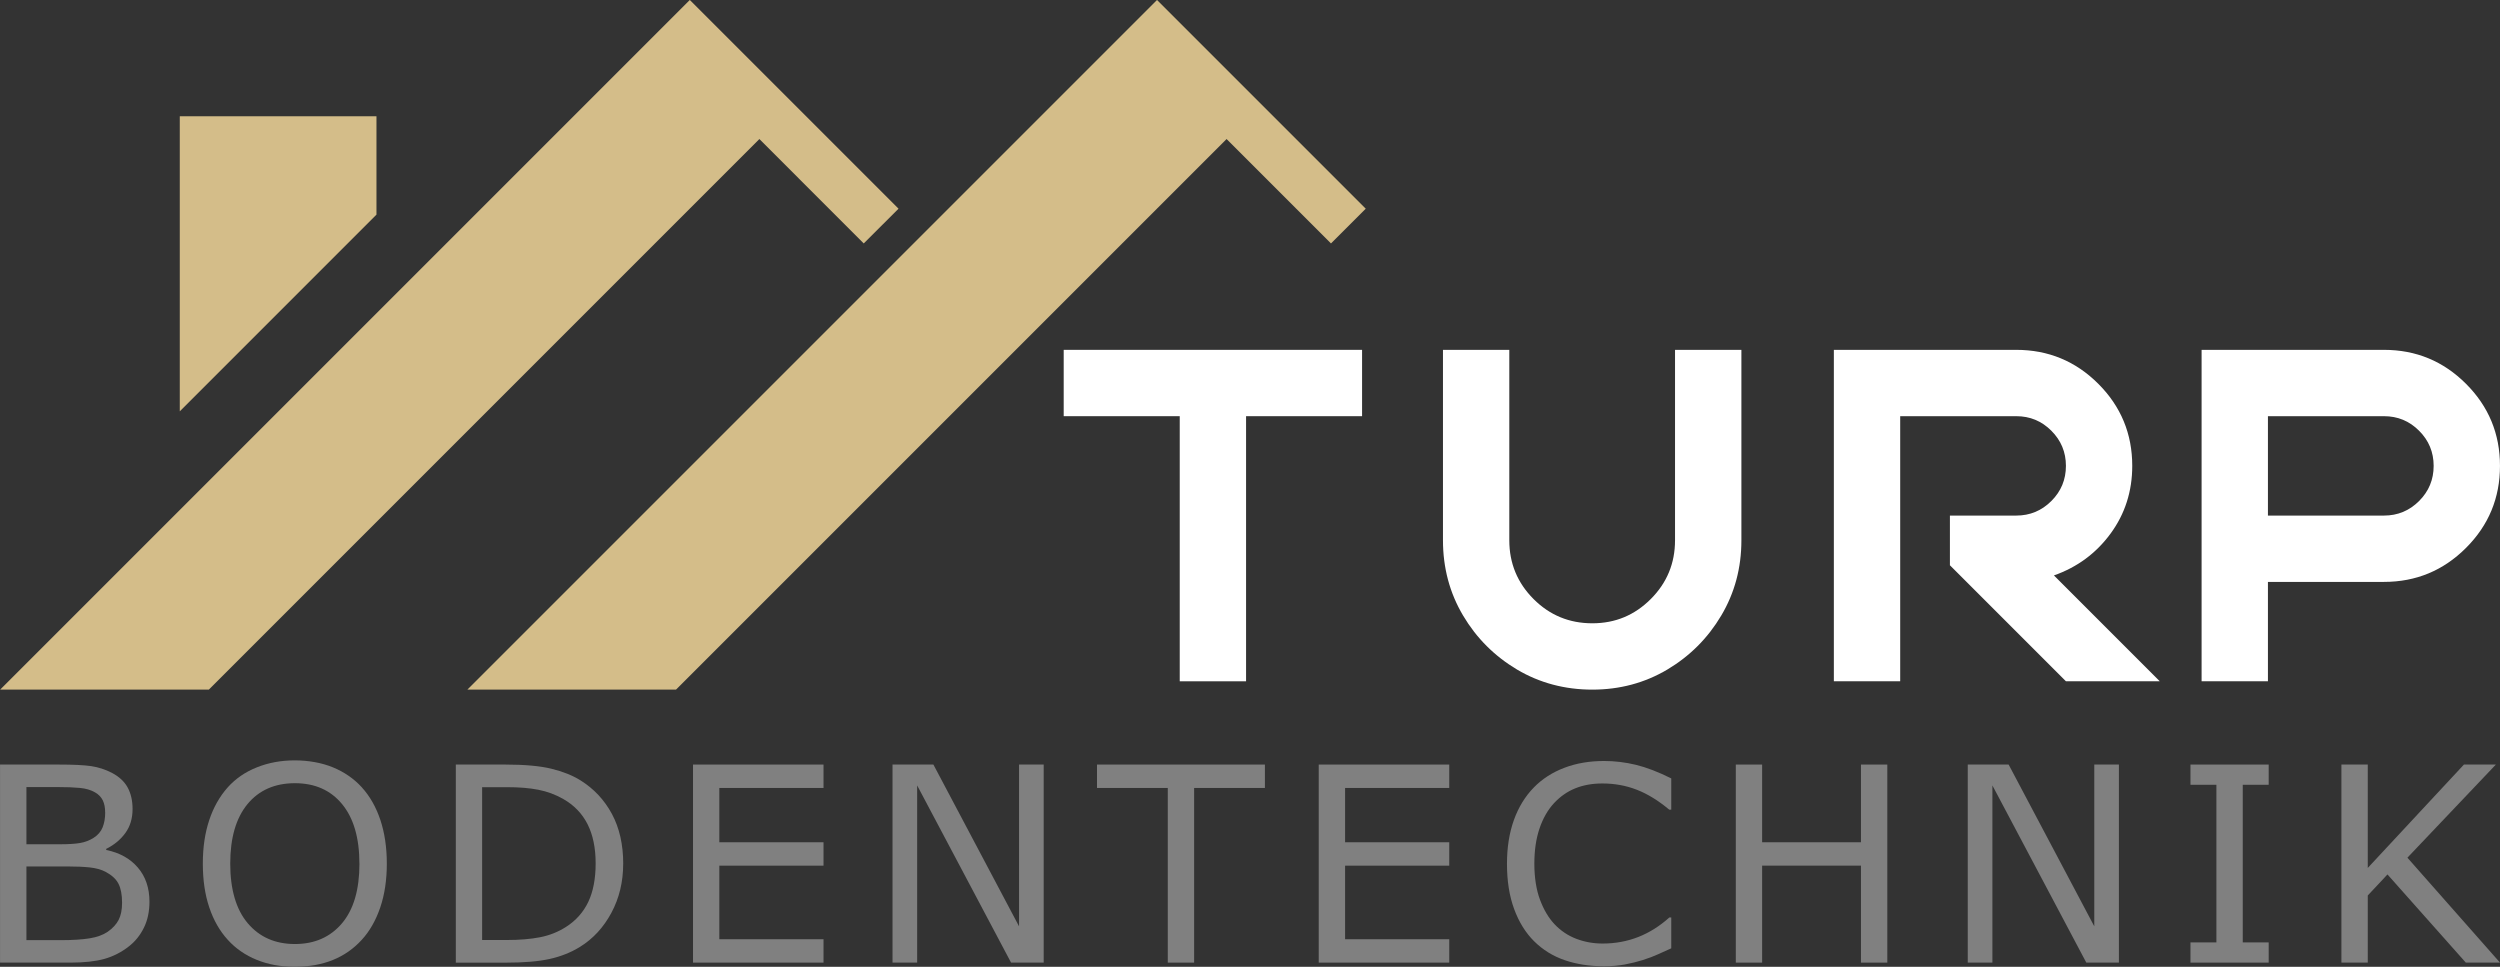
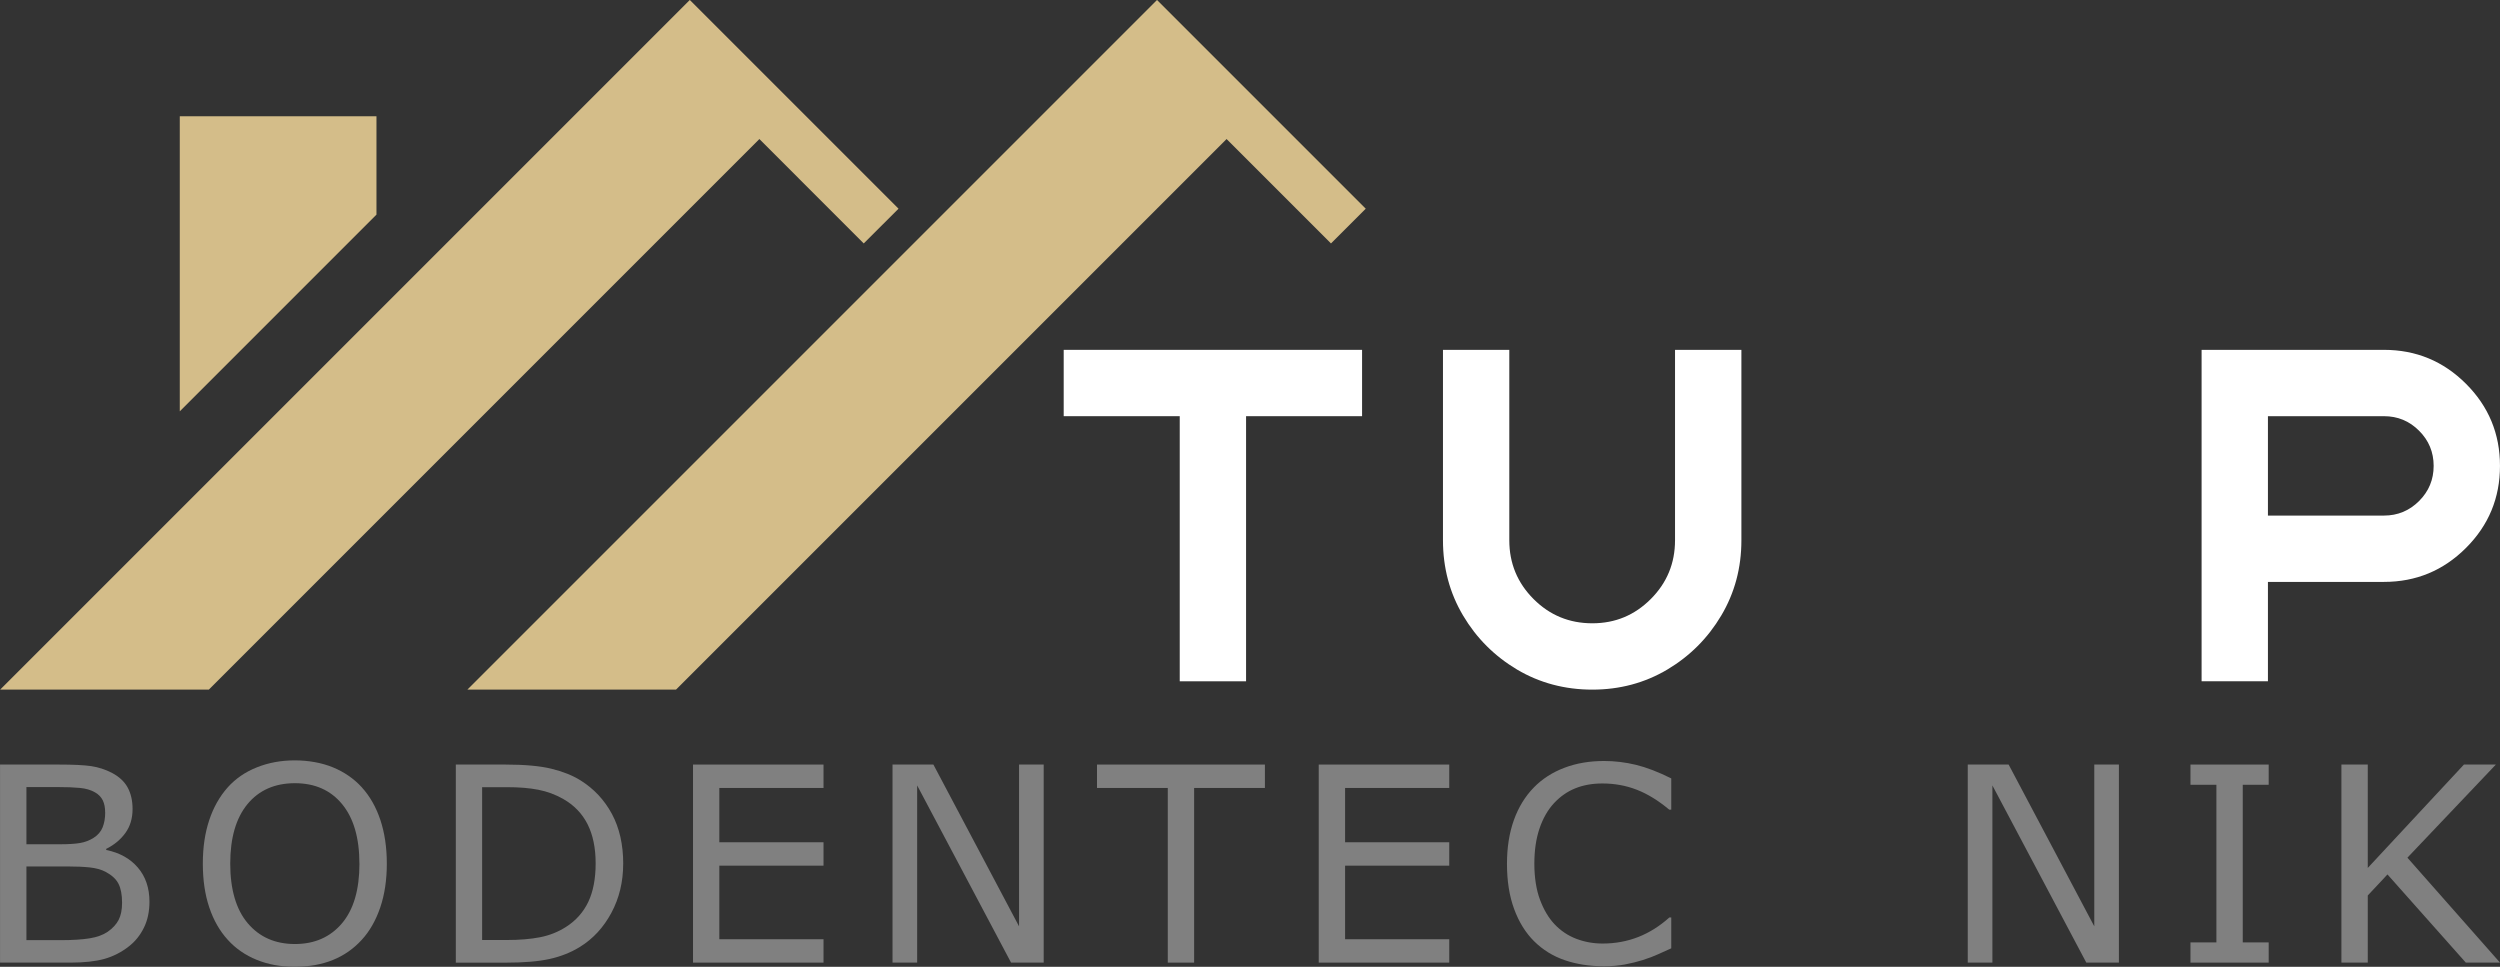
<svg xmlns="http://www.w3.org/2000/svg" zoomAndPan="magnify" preserveAspectRatio="xMidYMid meet" version="1.0" viewBox="44.98 132.39 285.03 110.23">
  <rect x="44.98" y="132.39" width="285.03" height="110.23" fill="#333333" stroke="none" />
  <path fill="#808080" d="M 62.02 235.195 C 62.02 236.316 61.809 237.309 61.383 238.168 C 60.961 239.027 60.387 239.734 59.668 240.293 C 58.82 240.957 57.887 241.434 56.871 241.719 C 55.855 242 54.562 242.141 52.996 242.141 L 44.984 242.141 L 44.984 219.559 L 51.676 219.559 C 53.324 219.559 54.559 219.617 55.379 219.738 C 56.195 219.863 56.98 220.113 57.73 220.5 C 58.559 220.934 59.16 221.492 59.535 222.176 C 59.906 222.855 60.094 223.676 60.094 224.625 C 60.094 225.699 59.82 226.609 59.273 227.363 C 58.727 228.117 58 228.719 57.09 229.172 L 57.09 229.297 C 58.617 229.609 59.82 230.277 60.699 231.305 C 61.578 232.332 62.02 233.629 62.02 235.195 Z M 56.969 225.02 C 56.969 224.473 56.879 224.012 56.699 223.641 C 56.516 223.266 56.223 222.961 55.816 222.73 C 55.344 222.457 54.766 222.285 54.09 222.223 C 53.41 222.156 52.574 222.125 51.57 222.125 L 47.992 222.125 L 47.992 228.645 L 51.875 228.645 C 52.816 228.645 53.566 228.598 54.121 228.5 C 54.68 228.406 55.191 228.207 55.668 227.902 C 56.145 227.598 56.48 227.207 56.676 226.727 C 56.871 226.246 56.973 225.676 56.973 225.023 Z M 58.898 235.316 C 58.898 234.41 58.762 233.684 58.488 233.148 C 58.215 232.613 57.719 232.16 57.004 231.781 C 56.516 231.527 55.926 231.367 55.234 231.289 C 54.543 231.215 53.699 231.176 52.711 231.176 L 47.992 231.176 L 47.992 239.578 L 51.965 239.578 C 53.281 239.578 54.359 239.508 55.199 239.371 C 56.039 239.238 56.727 238.984 57.262 238.621 C 57.824 238.227 58.242 237.777 58.504 237.273 C 58.766 236.766 58.898 236.113 58.898 235.316 Z M 58.898 235.316 " fill-opacity="1" fill-rule="nonzero" />
  <path fill="#808080" d="M 86.227 222.152 C 87.148 223.16 87.852 224.402 88.344 225.867 C 88.832 227.332 89.082 228.996 89.082 230.859 C 89.082 232.719 88.832 234.383 88.332 235.855 C 87.828 237.328 87.129 238.555 86.23 239.535 C 85.301 240.559 84.199 241.324 82.93 241.84 C 81.66 242.355 80.211 242.613 78.586 242.613 C 76.957 242.613 75.555 242.352 74.254 241.824 C 72.953 241.297 71.848 240.535 70.941 239.531 C 70.031 238.531 69.328 237.305 68.84 235.848 C 68.348 234.391 68.105 232.727 68.105 230.855 C 68.105 228.984 68.348 227.363 68.832 225.902 C 69.316 224.441 70.023 223.191 70.953 222.148 C 71.844 221.16 72.949 220.398 74.27 219.875 C 75.59 219.348 77.027 219.082 78.582 219.082 C 80.141 219.082 81.656 219.348 82.945 219.879 C 84.234 220.41 85.328 221.168 86.227 222.148 Z M 85.957 230.859 C 85.957 227.926 85.297 225.664 83.984 224.07 C 82.672 222.477 80.879 221.684 78.602 221.684 C 76.328 221.684 74.504 222.477 73.195 224.07 C 71.883 225.664 71.23 227.926 71.23 230.859 C 71.23 233.789 71.898 236.09 73.234 237.66 C 74.566 239.23 76.359 240.02 78.605 240.02 C 80.848 240.02 82.637 239.23 83.969 237.66 C 85.297 236.09 85.961 233.82 85.961 230.859 Z M 85.957 230.859 " fill-opacity="1" fill-rule="nonzero" />
  <path fill="#808080" d="M 116.031 230.875 C 116.031 232.926 115.582 234.789 114.688 236.457 C 113.793 238.125 112.602 239.418 111.113 240.34 C 110.082 240.977 108.934 241.438 107.664 241.719 C 106.395 242.004 104.723 242.145 102.652 242.145 L 96.949 242.145 L 96.949 219.559 L 102.594 219.559 C 104.797 219.559 106.547 219.719 107.848 220.035 C 109.148 220.355 110.25 220.793 111.148 221.352 C 112.688 222.309 113.883 223.59 114.746 225.188 C 115.602 226.785 116.035 228.68 116.035 230.875 Z M 112.891 230.828 C 112.891 229.059 112.578 227.566 111.965 226.352 C 111.348 225.141 110.426 224.184 109.203 223.488 C 108.312 222.98 107.367 222.629 106.367 222.434 C 105.367 222.234 104.168 222.137 102.773 222.137 L 99.949 222.137 L 99.949 239.562 L 102.773 239.562 C 104.219 239.562 105.48 239.457 106.559 239.246 C 107.633 239.035 108.621 238.641 109.523 238.062 C 110.645 237.344 111.484 236.398 112.047 235.227 C 112.605 234.055 112.891 232.586 112.891 230.828 Z M 112.891 230.828 " fill-opacity="1" fill-rule="nonzero" />
  <path fill="#808080" d="M 138.871 242.141 L 123.992 242.141 L 123.992 219.559 L 138.871 219.559 L 138.871 222.227 L 126.992 222.227 L 126.992 228.418 L 138.871 228.418 L 138.871 231.086 L 126.992 231.086 L 126.992 239.473 L 138.871 239.473 L 138.871 242.145 Z M 138.871 242.141 " fill-opacity="1" fill-rule="nonzero" />
  <path fill="#808080" d="M 163.973 242.141 L 160.254 242.141 L 149.547 221.938 L 149.547 242.141 L 146.738 242.141 L 146.738 219.559 L 151.398 219.559 L 161.164 238.004 L 161.164 219.559 L 163.973 219.559 Z M 163.973 242.141 " fill-opacity="1" fill-rule="nonzero" />
  <path fill="#808080" d="M 189.195 222.227 L 181.125 222.227 L 181.125 242.141 L 178.121 242.141 L 178.121 222.227 L 170.051 222.227 L 170.051 219.559 L 189.195 219.559 Z M 189.195 222.227 " fill-opacity="1" fill-rule="nonzero" />
  <path fill="#808080" d="M 210.211 242.141 L 195.332 242.141 L 195.332 219.559 L 210.211 219.559 L 210.211 222.227 L 198.336 222.227 L 198.336 228.418 L 210.211 228.418 L 210.211 231.086 L 198.336 231.086 L 198.336 239.473 L 210.211 239.473 L 210.211 242.145 Z M 210.211 242.141 " fill-opacity="1" fill-rule="nonzero" />
  <path fill="#808080" d="M 235.527 240.508 C 234.973 240.75 234.469 240.977 234.02 241.188 C 233.566 241.402 232.98 241.621 232.25 241.855 C 231.633 242.047 230.961 242.211 230.238 242.352 C 229.52 242.484 228.723 242.555 227.852 242.555 C 226.215 242.555 224.727 242.324 223.383 241.863 C 222.043 241.406 220.879 240.684 219.887 239.703 C 218.918 238.742 218.16 237.523 217.613 236.039 C 217.066 234.559 216.793 232.836 216.793 230.875 C 216.793 229.016 217.055 227.352 217.582 225.883 C 218.109 224.418 218.867 223.18 219.859 222.168 C 220.816 221.188 221.98 220.441 223.34 219.926 C 224.695 219.41 226.207 219.152 227.867 219.152 C 229.078 219.152 230.289 219.297 231.496 219.59 C 232.707 219.883 234.047 220.402 235.523 221.137 L 235.523 224.703 L 235.297 224.703 C 234.051 223.664 232.816 222.902 231.594 222.43 C 230.371 221.953 229.062 221.715 227.668 221.715 C 226.523 221.715 225.496 221.898 224.578 222.27 C 223.664 222.637 222.848 223.211 222.129 223.988 C 221.434 224.75 220.887 225.707 220.496 226.867 C 220.105 228.023 219.914 229.359 219.914 230.879 C 219.914 232.398 220.129 233.832 220.559 234.973 C 220.988 236.117 221.539 237.047 222.219 237.766 C 222.926 238.512 223.754 239.066 224.699 239.426 C 225.645 239.785 226.641 239.965 227.695 239.965 C 229.141 239.965 230.496 239.715 231.762 239.219 C 233.027 238.723 234.207 237.98 235.309 236.992 L 235.523 236.992 L 235.523 240.512 Z M 235.527 240.508 " fill-opacity="1" fill-rule="nonzero" />
-   <path fill="#808080" d="M 260.156 242.141 L 257.152 242.141 L 257.152 231.082 L 245.883 231.082 L 245.883 242.141 L 242.883 242.141 L 242.883 219.559 L 245.883 219.559 L 245.883 228.418 L 257.152 228.418 L 257.152 219.559 L 260.156 219.559 Z M 260.156 242.141 " fill-opacity="1" fill-rule="nonzero" />
  <path fill="#808080" d="M 286.562 242.141 L 282.844 242.141 L 272.137 221.938 L 272.137 242.141 L 269.328 242.141 L 269.328 219.559 L 273.988 219.559 L 283.754 238.004 L 283.754 219.559 L 286.562 219.559 Z M 286.562 242.141 " fill-opacity="1" fill-rule="nonzero" />
  <path fill="#808080" d="M 303.637 242.141 L 294.719 242.141 L 294.719 239.836 L 297.676 239.836 L 297.676 221.863 L 294.719 221.863 L 294.719 219.559 L 303.637 219.559 L 303.637 221.863 L 300.68 221.863 L 300.68 239.836 L 303.637 239.836 Z M 303.637 242.141 " fill-opacity="1" fill-rule="nonzero" />
  <path fill="#808080" d="M 330.012 242.141 L 326.113 242.141 L 317.18 232.086 L 314.934 234.484 L 314.934 242.141 L 311.93 242.141 L 311.93 219.559 L 314.934 219.559 L 314.934 231.344 L 325.898 219.559 L 329.539 219.559 L 319.453 230.176 Z M 330.012 242.141 " fill-opacity="1" fill-rule="nonzero" />
  <path fill="#ffffff" d="M 179.484 210.066 L 179.484 179.84 L 166.254 179.84 L 166.254 172.277 L 200.273 172.277 L 200.273 179.84 L 187.047 179.84 L 187.047 210.066 Z M 179.484 210.066 " fill-opacity="1" fill-rule="nonzero" />
  <path fill="#ffffff" d="M 235.957 172.277 L 243.52 172.277 L 243.52 193.992 C 243.52 197.137 242.754 199.996 241.223 202.57 C 239.695 205.145 237.645 207.195 235.074 208.727 C 232.5 210.254 229.648 211.016 226.52 211.016 C 223.395 211.016 220.516 210.254 217.941 208.727 C 215.371 207.195 213.316 205.145 211.789 202.57 C 210.262 199.996 209.496 197.137 209.496 193.992 L 209.496 172.277 L 217.059 172.277 L 217.059 193.992 C 217.059 196.609 217.98 198.84 219.824 200.688 C 221.668 202.535 223.902 203.453 226.52 203.453 C 229.141 203.453 231.344 202.531 233.188 200.688 C 235.031 198.844 235.953 196.613 235.953 193.992 L 235.953 172.277 Z M 235.957 172.277 " fill-opacity="1" fill-rule="nonzero" />
-   <path fill="#ffffff" d="M 261.625 179.84 L 261.625 210.066 L 254.062 210.066 L 254.062 172.277 L 274.855 172.277 C 278.508 172.277 281.629 173.566 284.211 176.148 C 286.793 178.73 288.082 181.852 288.082 185.504 C 288.082 188.402 287.258 190.98 285.609 193.227 C 283.957 195.477 281.805 197.062 279.152 197.996 L 291.219 210.066 L 280.523 210.066 L 267.293 196.836 L 267.293 191.172 L 274.855 191.172 C 276.418 191.172 277.754 190.617 278.859 189.512 C 279.969 188.402 280.52 187.07 280.52 185.504 C 280.52 183.941 279.965 182.605 278.859 181.5 C 277.754 180.391 276.418 179.84 274.855 179.84 Z M 261.625 179.84 " fill-opacity="1" fill-rule="nonzero" />
  <path fill="#ffffff" d="M 303.551 198.734 L 303.551 210.066 L 295.988 210.066 L 295.988 172.277 L 316.781 172.277 C 320.434 172.277 323.551 173.566 326.133 176.148 C 328.719 178.73 330.008 181.852 330.008 185.504 C 330.008 189.16 328.719 192.277 326.133 194.859 C 323.551 197.441 320.434 198.734 316.781 198.734 Z M 303.551 179.84 L 303.551 191.172 L 316.781 191.172 C 318.344 191.172 319.68 190.617 320.785 189.512 C 321.895 188.402 322.445 187.07 322.445 185.504 C 322.445 183.941 321.891 182.605 320.785 181.5 C 319.68 180.391 318.344 179.84 316.781 179.84 Z M 303.551 179.84 " fill-opacity="1" fill-rule="nonzero" />
  <path fill="#d4bd89" d="M 200.691 156.184 L 176.895 132.387 L 98.266 211.016 L 122.051 211.016 L 184.824 148.242 L 196.727 160.145 Z M 200.691 156.184 " fill-opacity="1" fill-rule="nonzero" />
  <path fill="#d4bd89" d="M 147.422 156.184 L 123.625 132.387 L 44.996 211.016 L 68.789 211.016 L 131.559 148.242 L 143.457 160.145 Z M 147.422 156.184 " fill-opacity="1" fill-rule="nonzero" />
  <path fill="#d4bd89" d="M 87.902 145.648 L 65.477 145.648 L 65.477 179.289 L 87.902 156.859 Z M 87.902 145.648 " fill-opacity="1" fill-rule="nonzero" />
</svg>